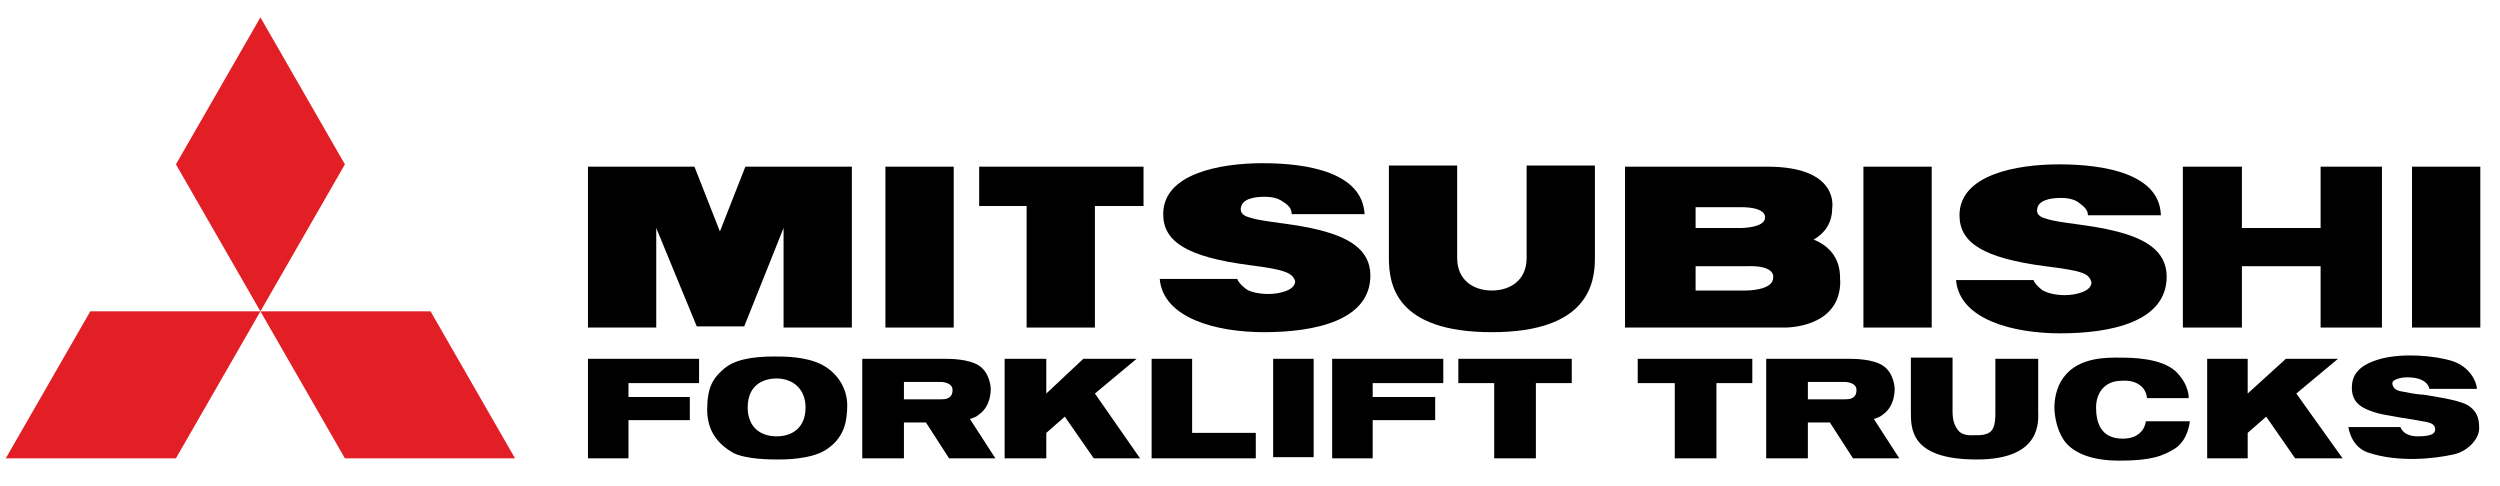
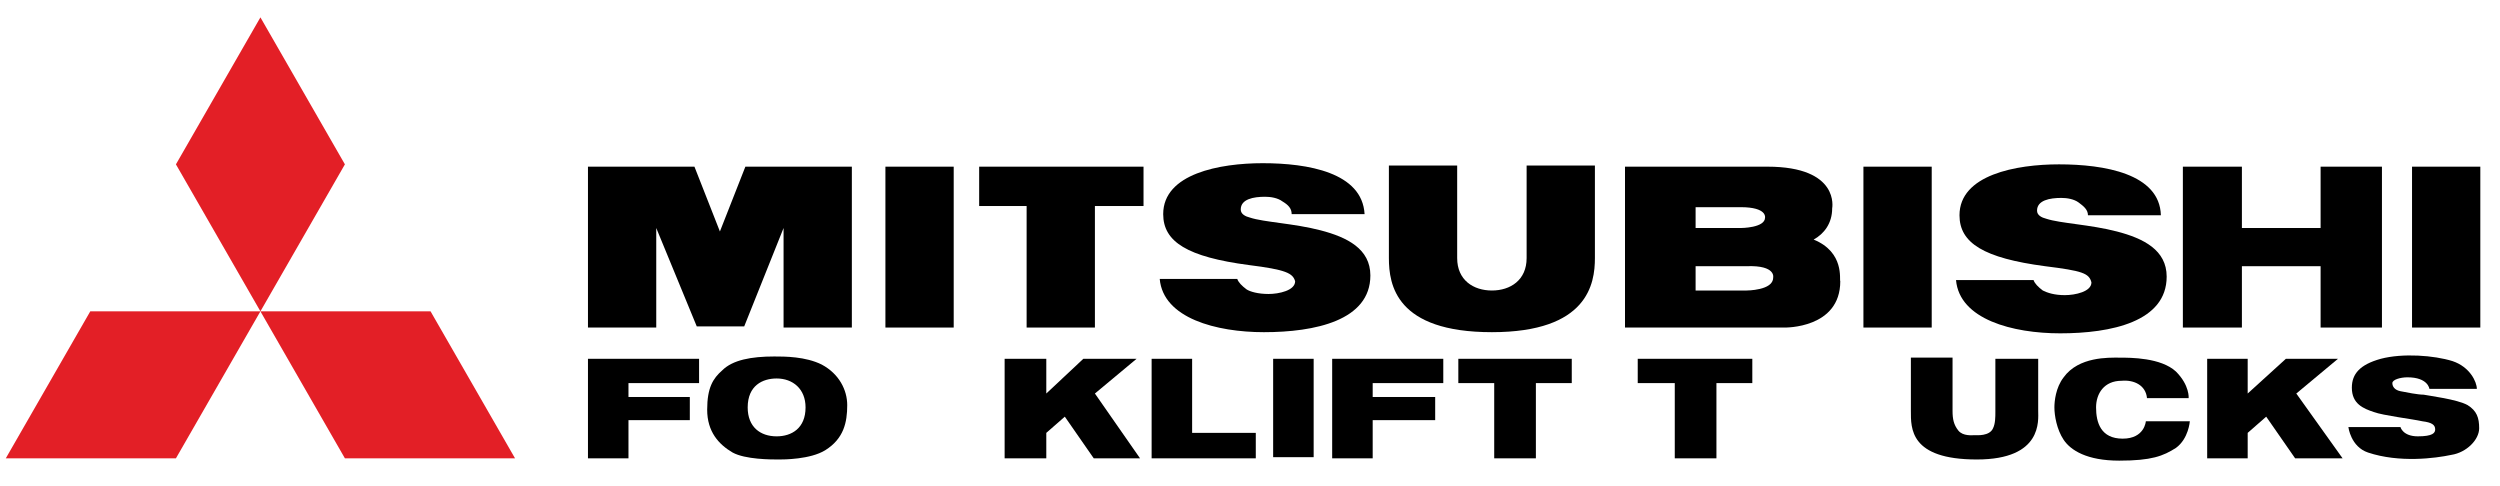
<svg xmlns="http://www.w3.org/2000/svg" version="1.1" id="Layer_1" x="0px" y="0px" viewBox="0 0 216 42" style="enable-background:new 0 0 216 42;" xml:space="preserve">
  <style type="text/css">
	.st0{fill:#E31F26;}
</style>
  <g>
    <g>
      <polygon class="st0" points="22.5,26.9 29.8,14.2 22.5,1.5 15.2,14.2 22.5,26.9   " />
      <polygon class="st0" points="22.5,26.9 29.8,39.6 44.5,39.6 37.2,26.9 22.5,26.9   " />
      <polygon class="st0" points="22.5,26.9 7.8,26.9 0.5,39.6 15.2,39.6 22.5,26.9   " />
    </g>
    <g>
      <g>
        <rect x="208.4" y="14.4" width="5.9" height="13.9" />
        <polygon points="188.6,14.4 193.7,14.4 193.7,19.7 200.5,19.7 200.5,14.4 205.8,14.4 205.8,28.3 200.5,28.3 200.5,23 193.7,23      193.7,28.3 188.6,28.3    " />
        <path d="M176.7,23c-5.3-0.7-7.4-2-7.4-4.4c0-3.5,4.9-4.4,8.6-4.4c3.9,0,8.7,0.8,8.8,4.4h-6.3c0-0.5-0.4-0.8-0.8-1.1     c-0.4-0.3-1-0.4-1.5-0.4c-1,0-2.1,0.2-2.1,1.1c0,0.4,0.4,0.6,0.8,0.7c1.2,0.4,3.8,0.5,6.1,1.1c2.3,0.6,4.3,1.6,4.3,3.9     c0,3.9-4.8,4.9-9.2,4.9c-4.1,0-8.7-1.2-9-4.6h6.7c0.1,0.3,0.4,0.6,0.8,0.9c0.4,0.2,1,0.4,1.9,0.4c0.9,0,2.3-0.3,2.3-1.1     C180.5,23.6,179.9,23.4,176.7,23z" />
        <path d="M120,14.3h5.9v8c0,1.9,1.4,2.8,3,2.8c1.6,0,3-0.9,3-2.8v-8h5.9v8c0,2.2-0.6,6.4-8.9,6.4c-8.3,0-8.9-4.1-8.9-6.4V14.3z" />
        <path d="M107.9,22.9c-5.3-0.7-7.4-2-7.4-4.4c0-3.5,4.9-4.4,8.6-4.4c3.9,0,8.6,0.8,8.8,4.4h-6.3c0-0.5-0.3-0.8-0.8-1.1     c-0.4-0.3-1-0.4-1.5-0.4c-1,0-2.1,0.2-2.1,1.1c0,0.4,0.4,0.6,0.8,0.7c1.2,0.4,3.8,0.5,6.1,1.1c2.3,0.6,4.3,1.6,4.3,3.9     c0,3.9-4.8,4.9-9.2,4.9c-4.1,0-8.7-1.2-9-4.6h6.7c0.1,0.3,0.4,0.6,0.8,0.9c0.3,0.2,1,0.4,1.9,0.4c0.9,0,2.3-0.3,2.3-1.1     C111.7,23.6,111.1,23.3,107.9,22.9z" />
        <rect x="76.5" y="14.4" width="5.9" height="13.9" />
        <polygon points="50.8,14.4 60,14.4 62.2,20 64.4,14.4 73.6,14.4 73.6,28.3 67.7,28.3 67.7,19.7 64.3,28.2 60.2,28.2 56.7,19.7      56.7,28.3 50.8,28.3    " />
        <polygon points="84.6,17.8 84.6,14.4 98.8,14.4 98.8,17.8 94.6,17.8 94.6,28.3 88.7,28.3 88.7,17.8    " />
        <rect x="161" y="14.4" width="5.9" height="13.9" />
        <path d="M156.7,20.7c0.9-0.5,1.6-1.4,1.6-2.7c0,0,0.7-3.6-5.6-3.6l-12.3,0v13.9l13.8,0c0,0,4.8,0.1,4.8-4     C158.9,24.2,159.4,21.8,156.7,20.7z M146.5,17.9h3.9c2.3,0,2.1,0.9,2.1,0.9c0,0.9-2.1,0.9-2.1,0.9h-3.9V17.9z M153.2,24     c0,1.1-2.3,1.1-2.3,1.1h-4.4v-2.1h4.4C153.5,22.9,153.2,24,153.2,24z" />
      </g>
      <g>
        <path d="M185.5,34.4h3.6c0,0,0.1-1.1-1.1-2.3c-1.3-1.2-3.9-1.2-4.9-1.2c-0.9,0-3.5-0.1-4.8,1.7c-0.7,0.9-0.8,2.1-0.8,2.6     c0,0.7,0.2,1.9,0.8,2.8c0.6,0.9,2,1.8,4.8,1.8c2.8,0,3.8-0.4,4.9-1.1c1.1-0.8,1.2-2.3,1.2-2.3h-3.8c0,0-0.1,1.5-2,1.5     c-1.9,0-2.3-1.4-2.3-2.7c0-1.2,0.7-2.3,2.2-2.3C184.4,32.8,185.4,33.3,185.5,34.4z" />
        <polygon points="94.5,39.6 98.5,39.6 94.6,34 98.2,31 93.6,31 90.4,34 90.4,31 86.8,31 86.8,39.6 90.4,39.6 90.4,37.4 92,36         " />
        <polygon points="198.3,39.6 202.4,39.6 198.4,34 202,31 197.5,31 194.2,34 194.2,31 190.7,31 190.7,39.6 194.2,39.6 194.2,37.4      195.8,36    " />
        <rect x="110" y="31" width="3.5" height="8.5" />
        <polygon points="60.4,33.1 60.4,31 50.8,31 50.8,39.6 54.3,39.6 54.3,36.3 59.6,36.3 59.6,34.3 54.3,34.3 54.3,33.1    " />
        <polygon points="124.7,33.1 124.7,31 115.1,31 115.1,39.6 118.6,39.6 118.6,36.3 124,36.3 124,34.3 118.6,34.3 118.6,33.1    " />
        <polygon points="103,37.4 103,31 99.5,31 99.5,39.6 108.5,39.6 108.5,37.4    " />
        <path d="M71,31.5c-1.4-0.7-3.2-0.7-4.1-0.7c-2,0-3.6,0.3-4.5,1.2c-0.8,0.7-1.3,1.5-1.3,3.4c0,1.9,1,3,2.2,3.7     c1.1,0.6,3.3,0.6,4,0.6c0.4,0,2.7,0,4-0.8c1.6-1,1.9-2.4,1.9-3.9C73.2,33.7,72.5,32.3,71,31.5 M67.1,37.7c-1.4,0-2.5-0.8-2.5-2.5     c0-1.9,1.3-2.5,2.5-2.5c1.4,0,2.5,0.9,2.5,2.5C69.6,37,68.4,37.7,67.1,37.7z" />
        <path d="M172.4,35.6v-4.6l3.7,0c0,0,0,3.7,0,4.5c0,0.8,0.4,4.2-5.3,4.2c-5.8,0-5.7-2.7-5.7-4.2v-4.6h3.6v4.6     c0,0.7,0.1,1.2,0.5,1.7c0.4,0.5,1.2,0.4,1.4,0.4c0.2,0,1.3,0.1,1.6-0.6C172.4,36.6,172.4,36,172.4,35.6z" />
-         <path d="M82,39.6h4l-2.2-3.4c0.3-0.1,0.6-0.2,0.8-0.4c1-0.7,1-2,1-2.2c0-0.2-0.1-1.4-1-2c-0.9-0.6-2.5-0.6-3.1-0.6h-3.4v0h-3.6     v8.6h3.6v-3.1H80L82,39.6 M78.1,33h3.2c0,0,1,0,1,0.7c0,0.8-0.7,0.8-1,0.8h-3.2V33z" />
-         <path d="M160.1,39.6h4l-2.2-3.4c0.3-0.1,0.6-0.2,0.8-0.4c1-0.7,1-2,1-2.2c0-0.2-0.1-1.4-1-2c-0.9-0.6-2.5-0.6-3.1-0.6h-3.4v0     h-3.6v8.6h3.6v-3.1h1.9L160.1,39.6 M156.2,33h3.2c0,0,1,0,1,0.7c0,0.8-0.7,0.8-1,0.8h-3.2V33z" />
        <path d="M214,33.6h-4.1c0,0-0.1-1-1.9-1c-0.6,0-1.3,0.2-1.3,0.5c0,0.3,0.2,0.6,0.7,0.7c0.5,0.1,1.5,0.3,2,0.3     c0.5,0.1,2.9,0.4,3.8,0.9c0.8,0.5,1,1.1,1,2c0,1-1.1,2.1-2.4,2.3c-1.4,0.3-4.5,0.7-7.2-0.2c-1.5-0.5-1.7-2.2-1.7-2.2h4.5     c0,0,0.2,0.8,1.5,0.8c1.3,0,1.5-0.3,1.5-0.6c0-0.4-0.3-0.6-1.1-0.7c-0.9-0.2-3.4-0.5-4.2-0.8c-0.9-0.3-1.9-0.7-1.9-2.1     c0-1.2,0.7-2,2.5-2.5c1.9-0.5,4.6-0.3,6.2,0.2C213.4,31.7,214,33,214,33.6z" />
        <polygon points="135.8,31 126,31 126,33.1 129.1,33.1 129.1,39.6 132.7,39.6 132.7,33.1 135.8,33.1    " />
        <polygon points="151.4,31 141.5,31 141.5,33.1 144.7,33.1 144.7,39.6 148.3,39.6 148.3,33.1 151.4,33.1    " />
      </g>
    </g>
  </g>
</svg>